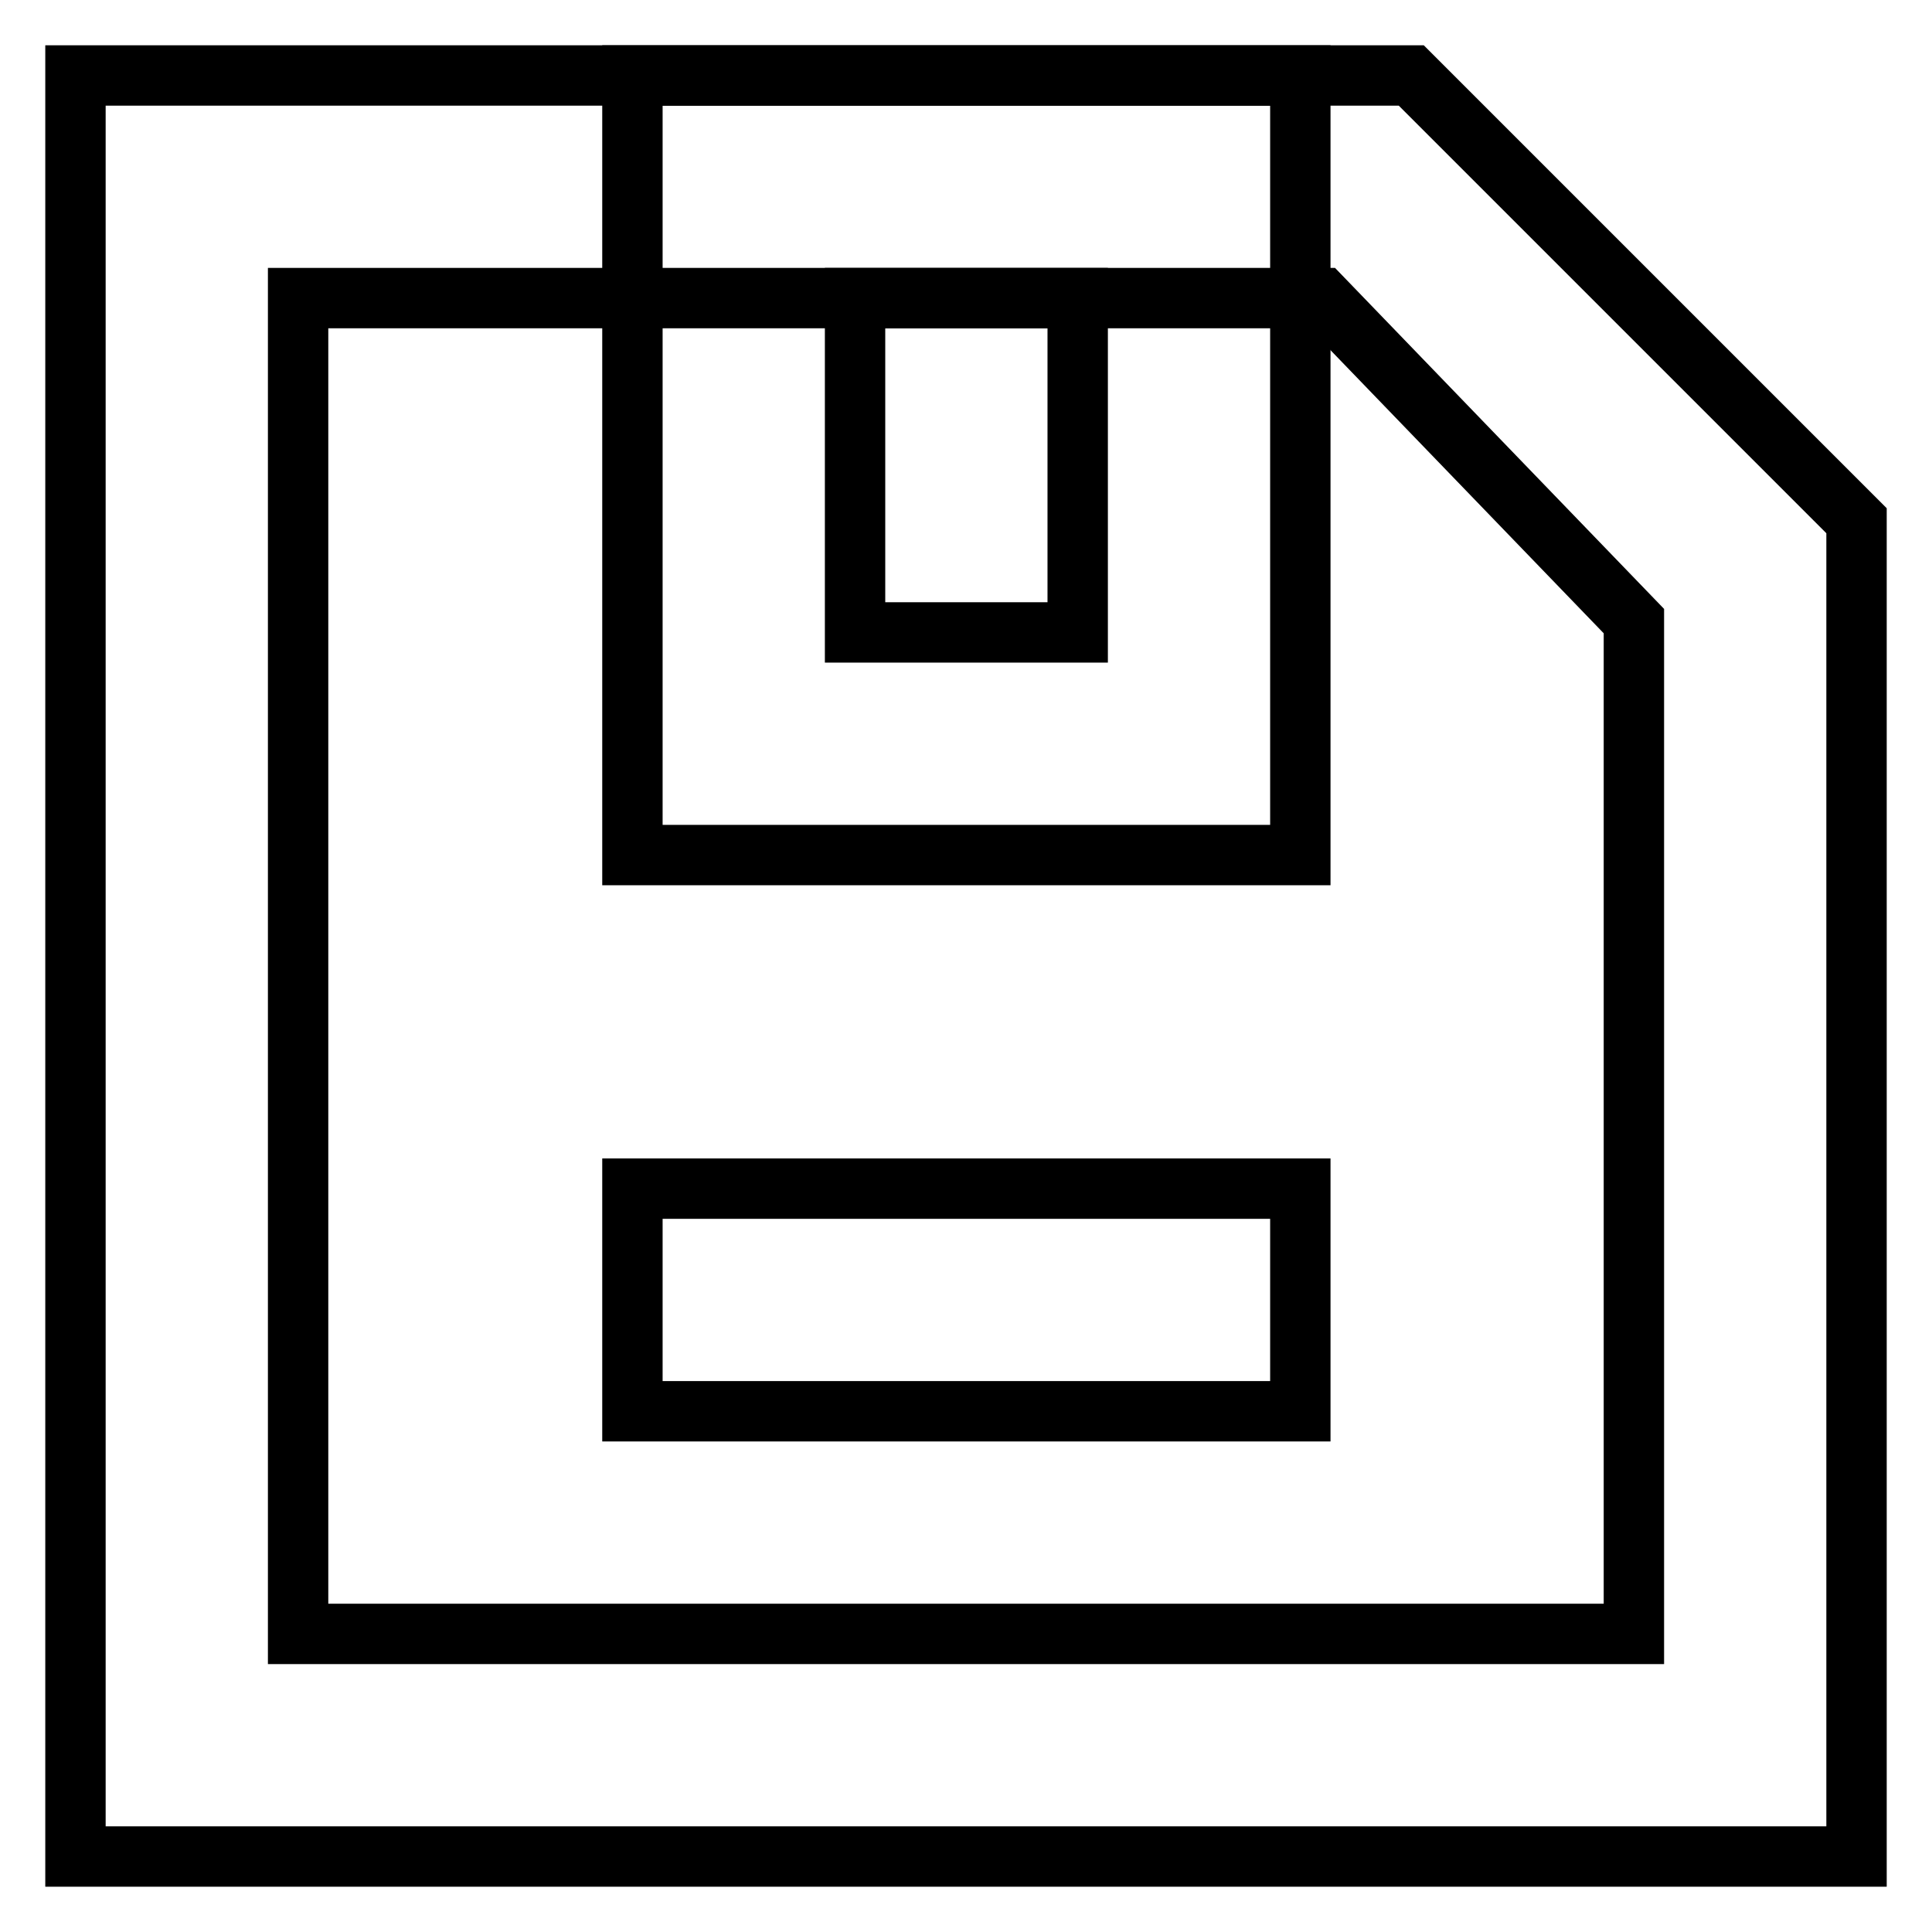
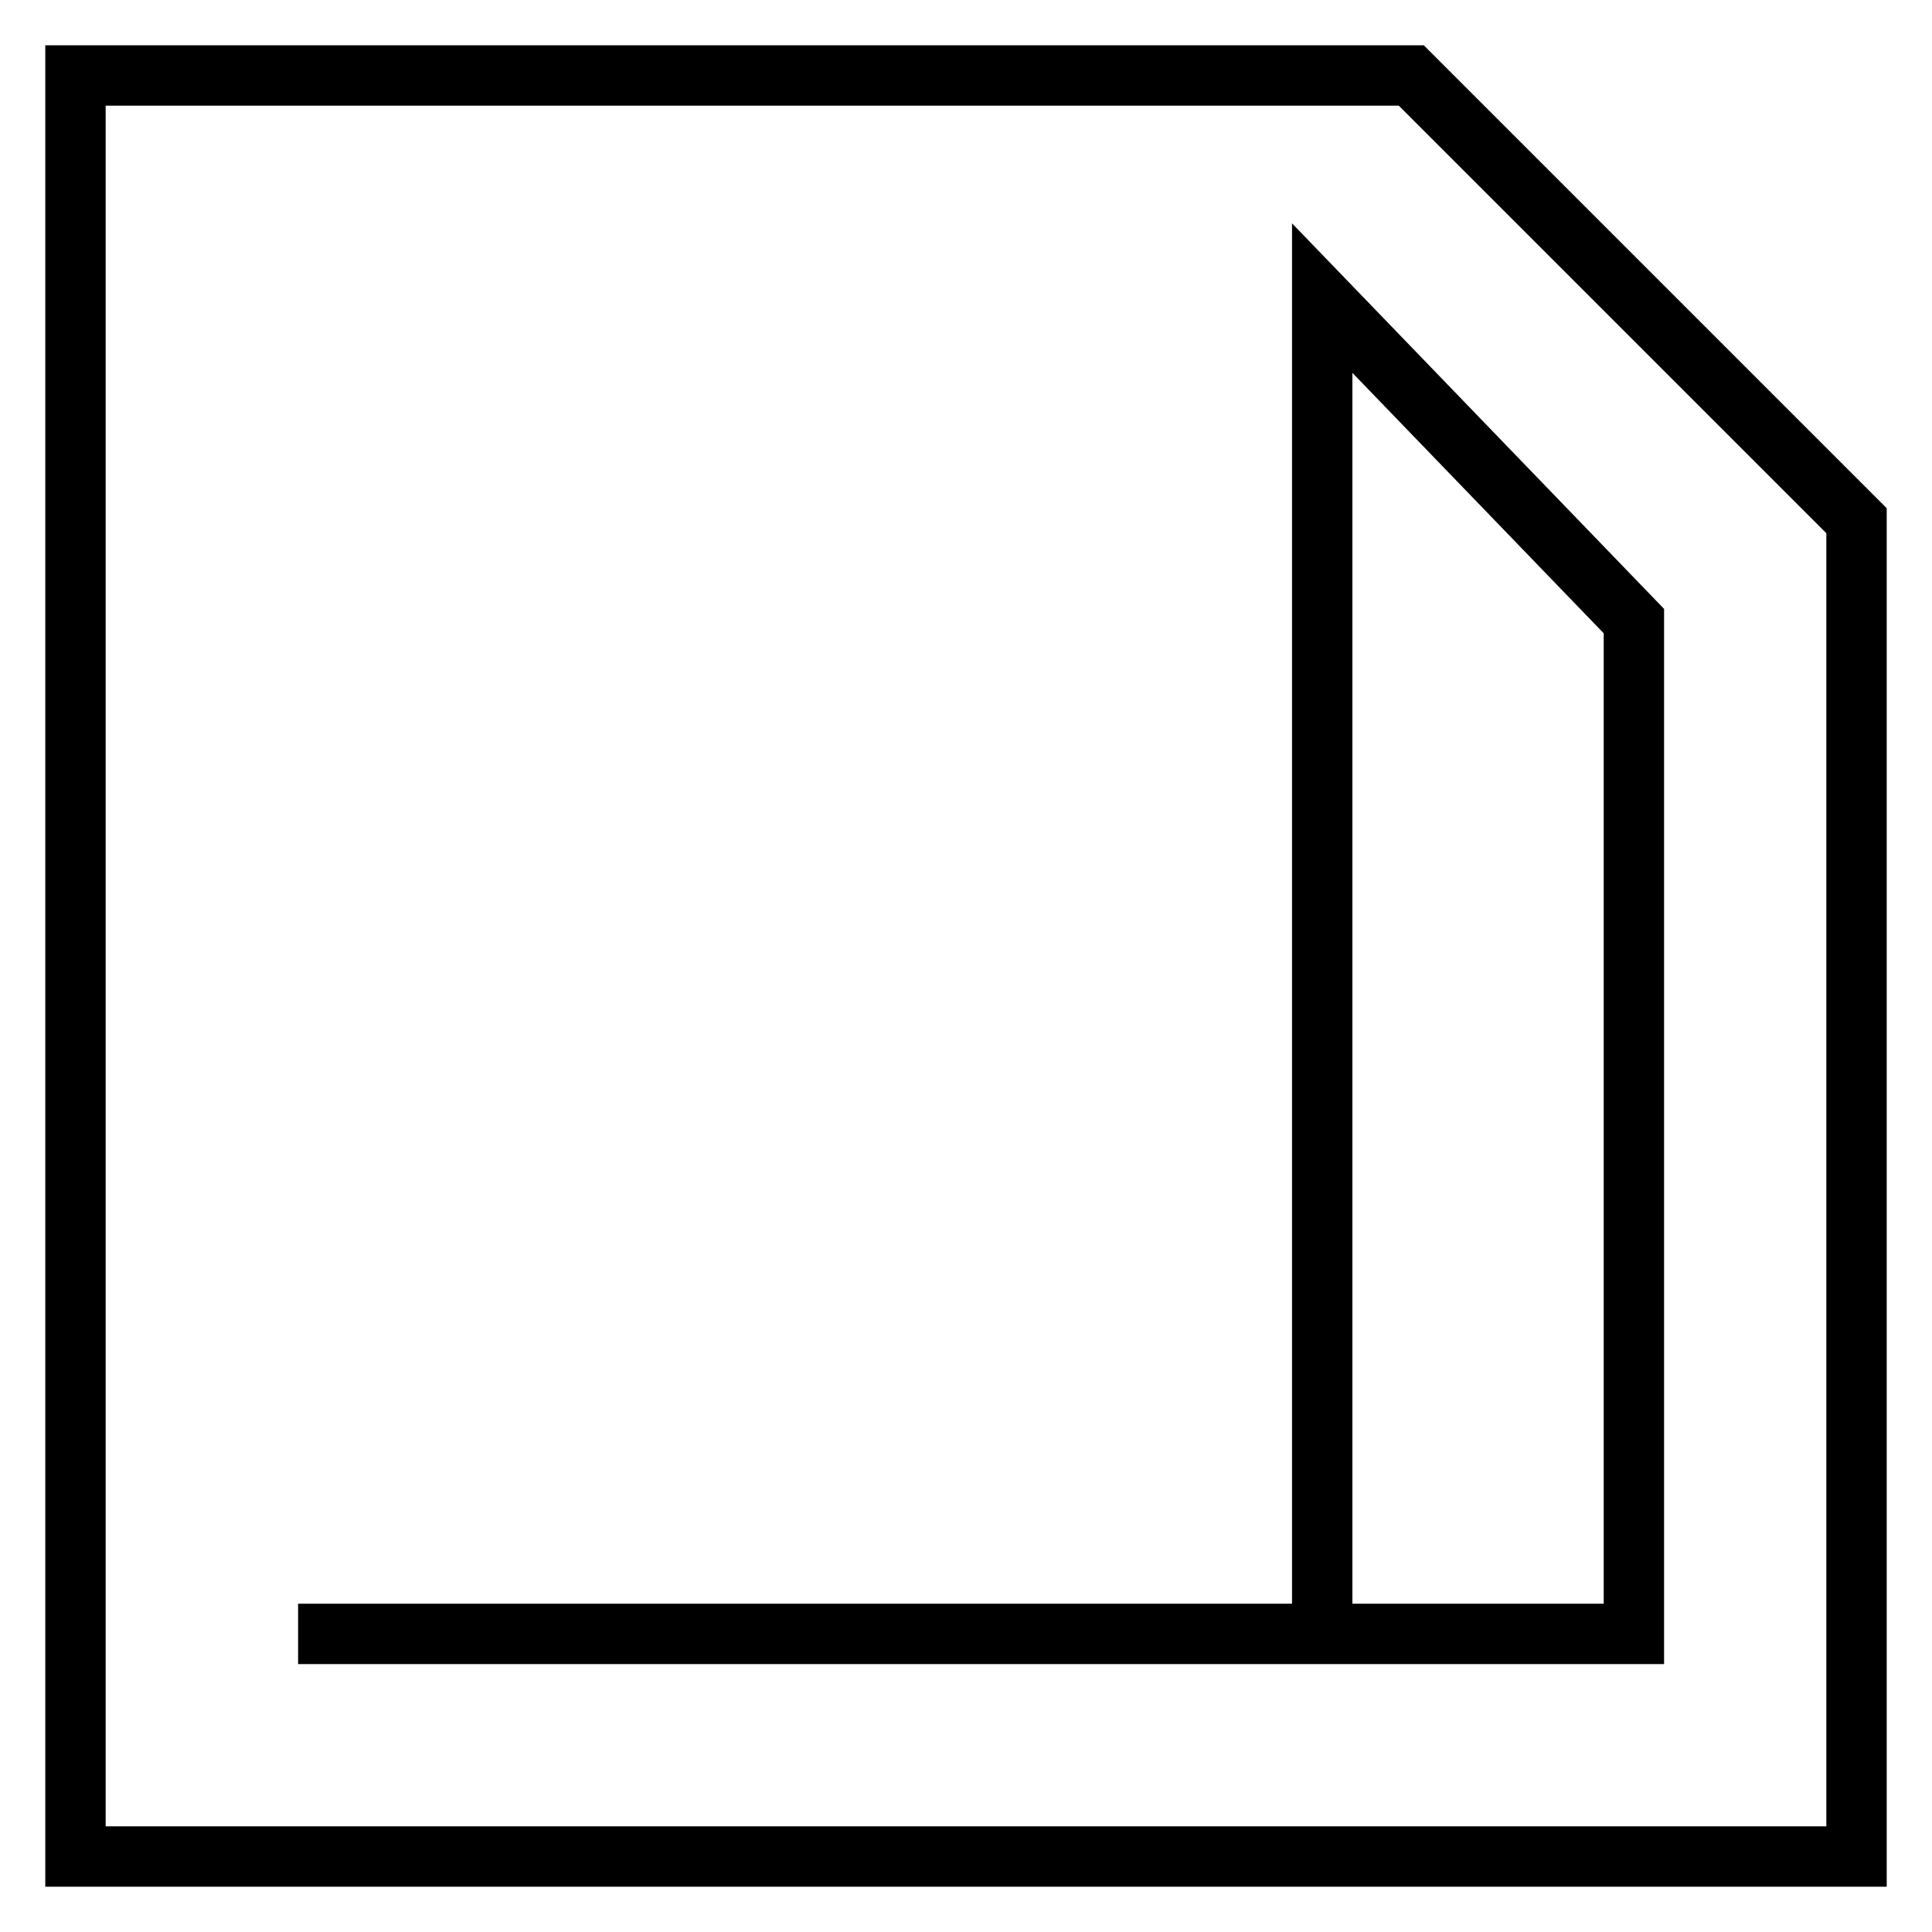
<svg xmlns="http://www.w3.org/2000/svg" version="1.1" x="0px" y="0px" viewBox="0 0 256 256" enable-background="new 0 0 256 256" xml:space="preserve">
  <g>
-     <path stroke-width="8" fill-opacity="0" stroke="#000000" d="M246,246H10V10h177l59,59V246L246,246z M39.5,216.5h177V82.3l-41.3-42.8H39.5V216.5L39.5,216.5z" />
-     <path stroke-width="8" fill-opacity="0" stroke="#000000" d="M172.3,113.3H83.8V10h88.5V113.3z M113.3,83.8h29.5V39.5h-29.5V83.8z M83.8,157.5h88.5V187H83.8V157.5z" />
+     <path stroke-width="8" fill-opacity="0" stroke="#000000" d="M246,246H10V10h177l59,59V246L246,246z M39.5,216.5h177V82.3l-41.3-42.8V216.5L39.5,216.5z" />
  </g>
</svg>